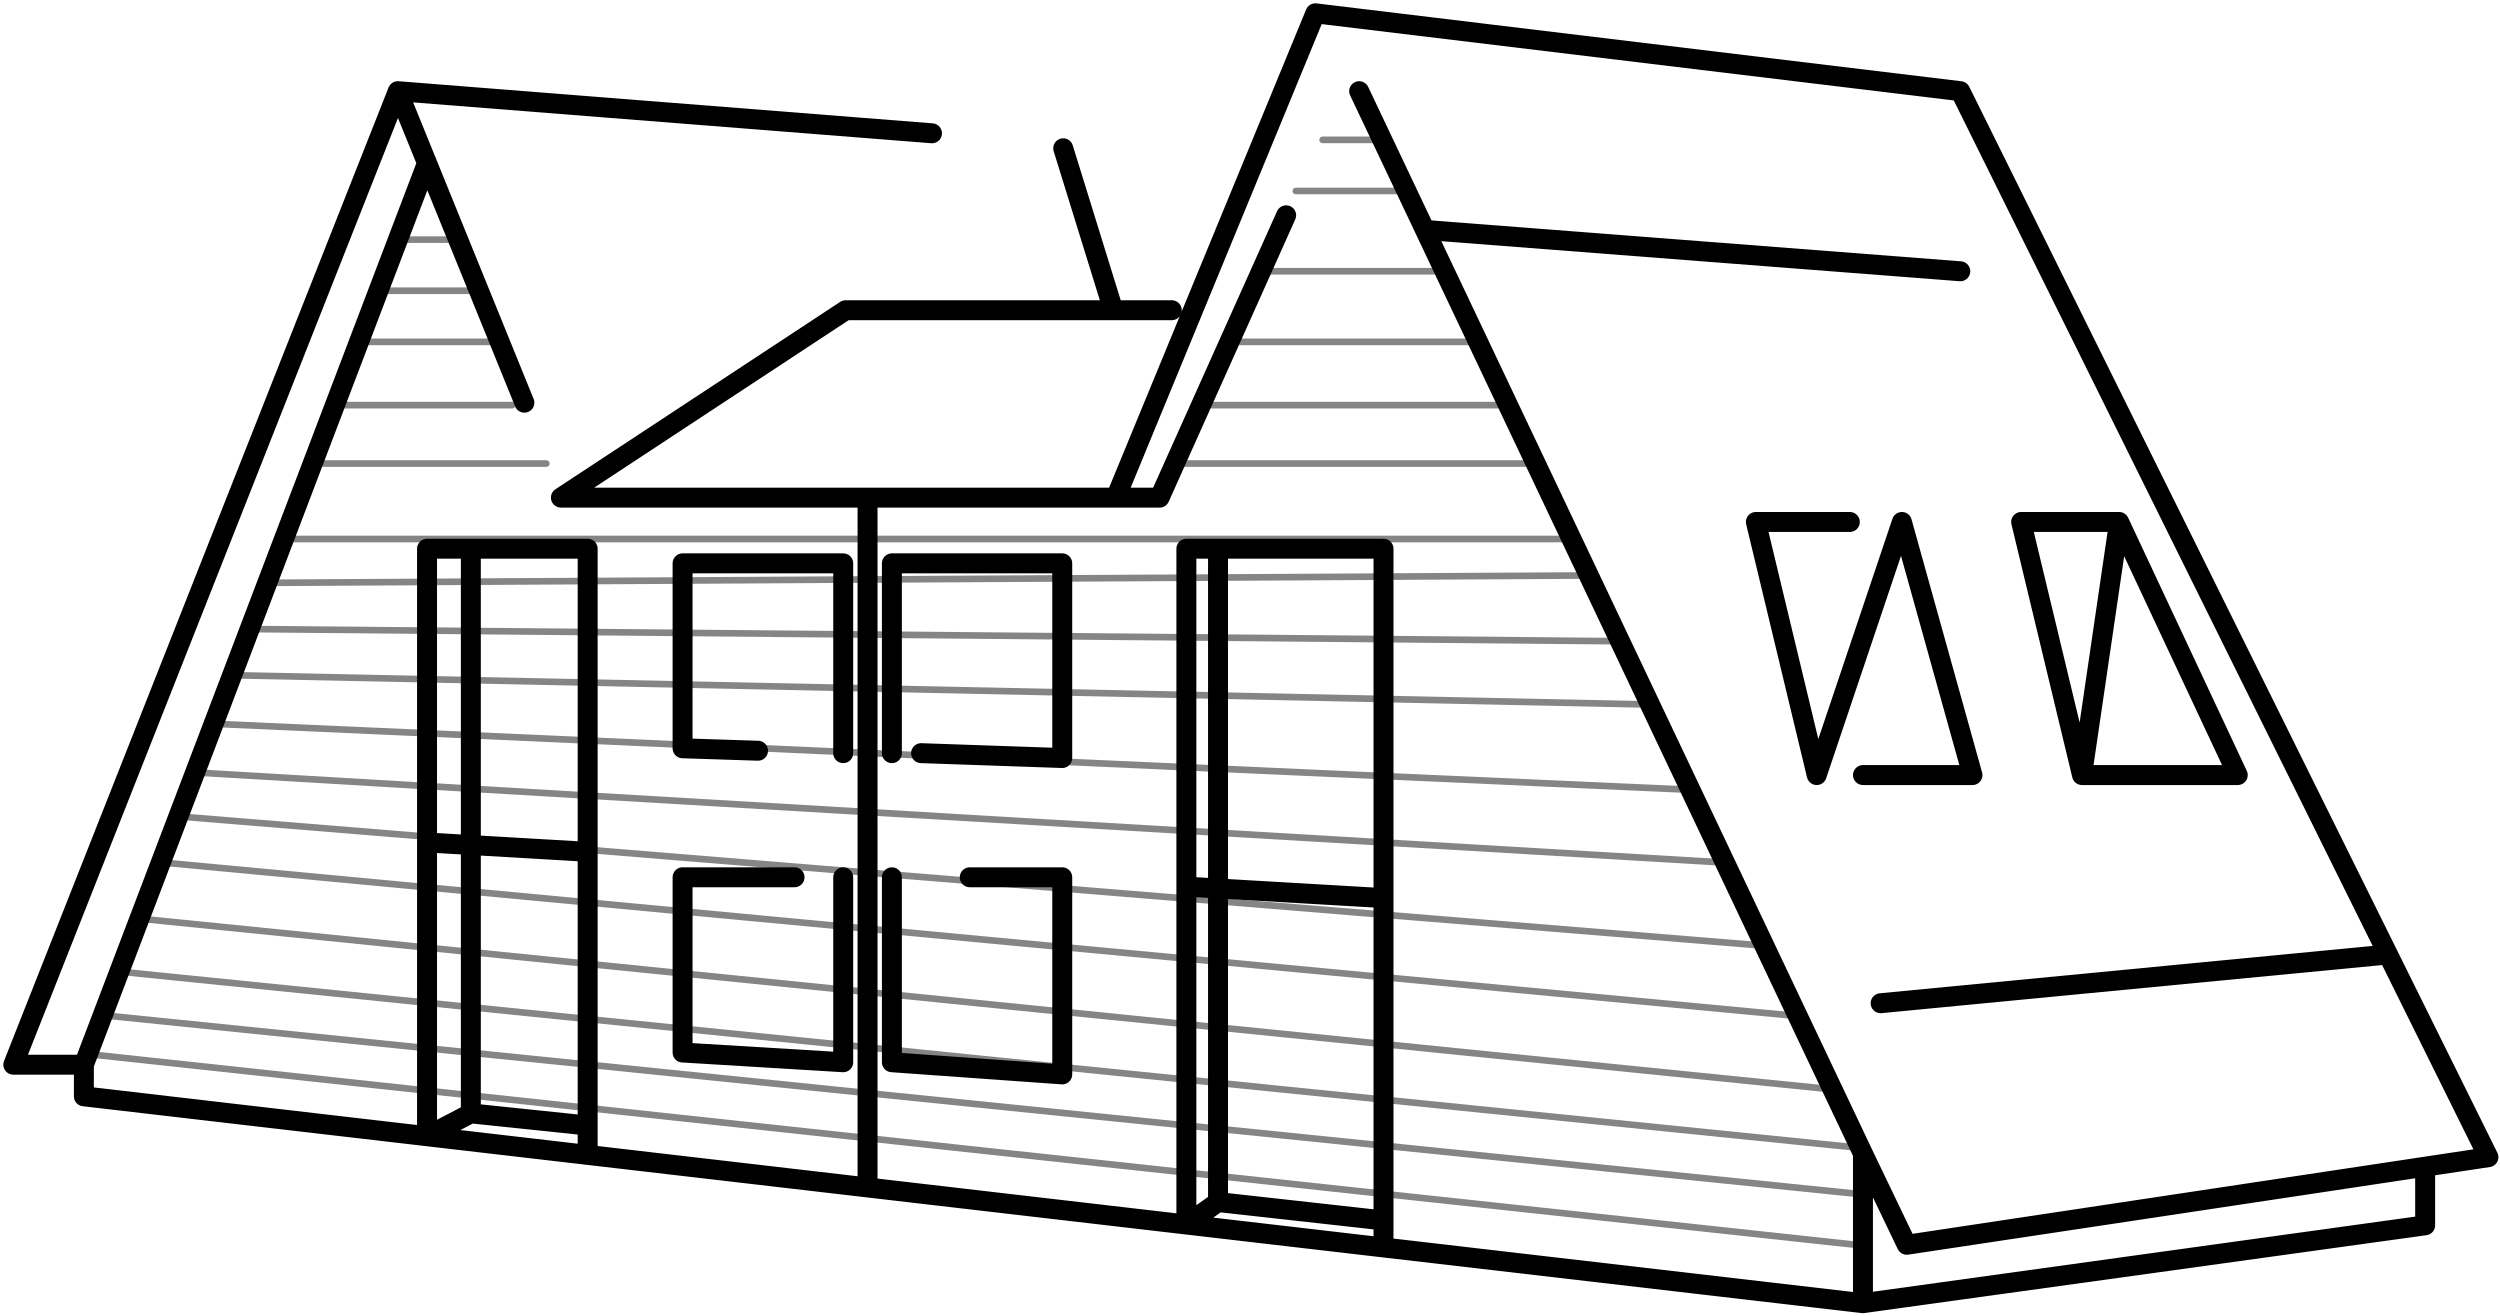
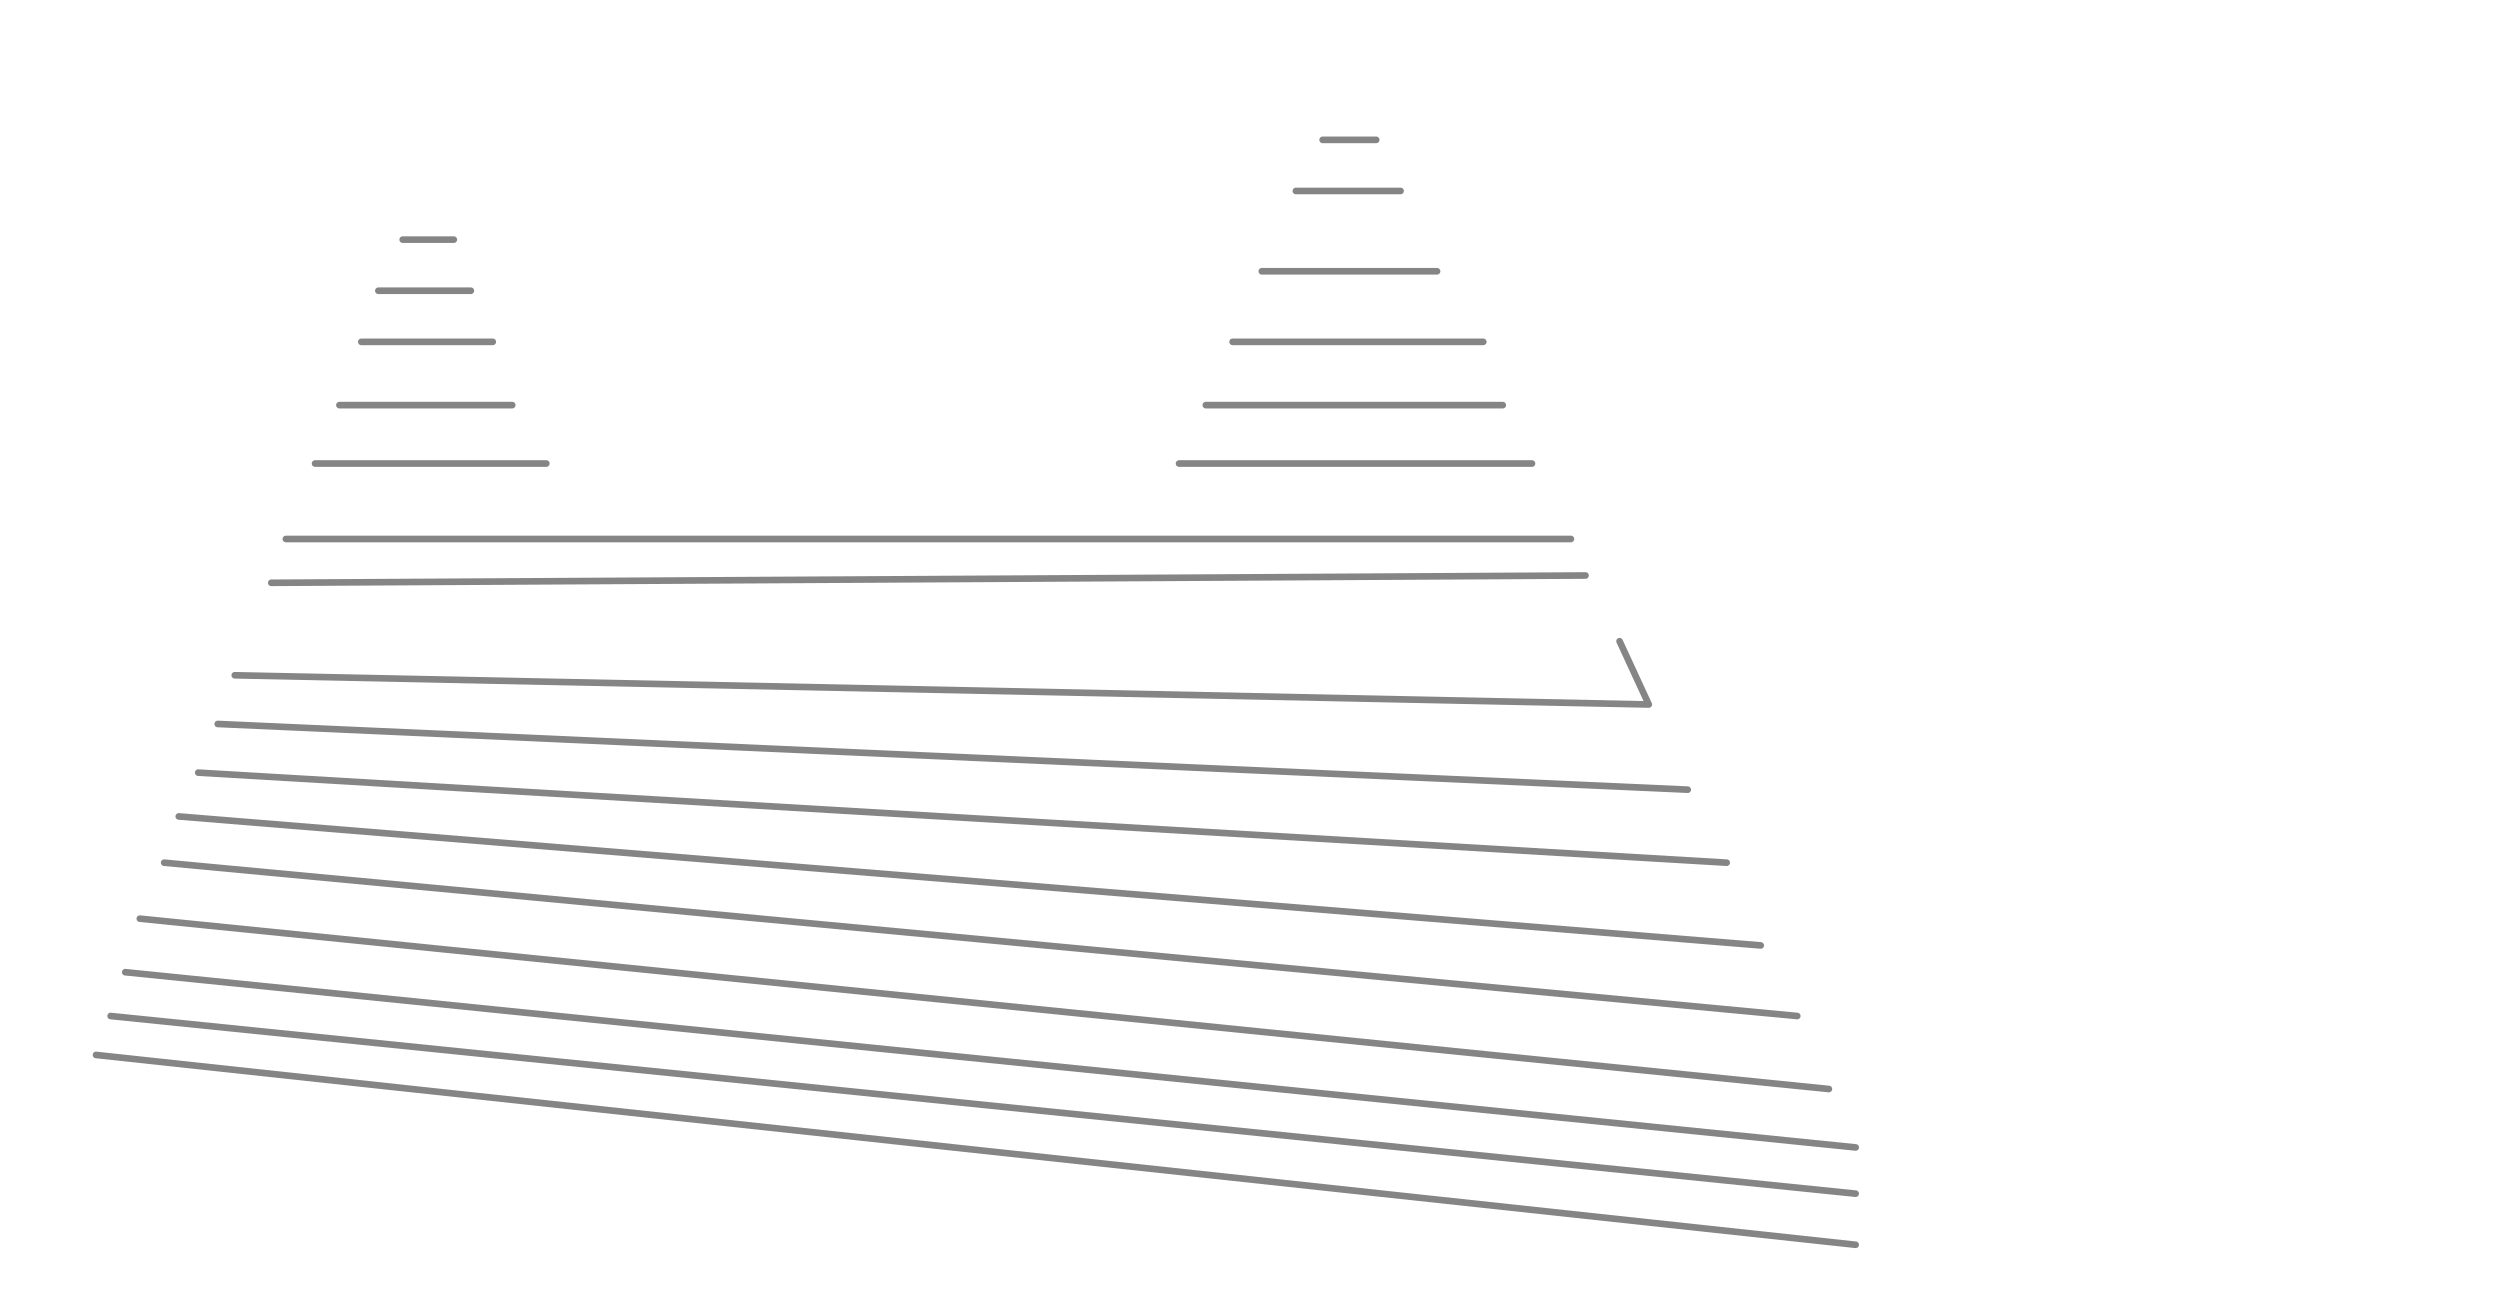
<svg xmlns="http://www.w3.org/2000/svg" width="376" height="198" viewBox="0 0 376 198" fill="none">
-   <path d="M59.834 13.713L2 160.128H12.615M59.834 13.713L140.169 20.047M59.834 13.713L64.226 24.525M167.815 74.841L197.83 2L294.83 13.713L359.157 143.552M167.815 74.841H130.479M167.815 74.841H174.404L193.438 32.381M167.449 46.657H176.234M167.449 46.657H127.185L84.359 74.841H130.479M167.449 46.657L159.907 22.302M12.615 160.128V164.887L64.226 170.888M12.615 160.128L64.226 24.525M280.189 196V173.495M280.189 196L364.743 184.287V175.471M280.189 196L208.079 187.615M280.189 173.495L286.777 187.215L364.743 175.471M280.189 173.495L273.85 160.128L235.142 78.502L214.313 34.577M364.743 175.471L374.26 174.038L359.157 143.552M280.189 116.57H296.66L286.045 78.502L273.234 116.57L264.083 78.502H278.215M318.715 78.502L303.981 78.502L313.132 116.57M318.715 78.502L313.132 116.57M318.715 78.502L336.558 116.57L313.132 116.57M130.479 74.841V178.592M130.479 178.592L88.385 173.697M130.479 178.592L178.43 184.168M88.385 173.697L64.226 170.888M88.385 173.697V169.279M64.226 170.888V126.708M64.226 170.888L70.815 167.449M208.079 187.615L178.43 184.168M208.079 187.615V183.555M178.43 184.168V178.592V133.348M178.43 184.168L183.189 180.788M64.226 126.708V82.528H70.815M64.226 126.708L88.385 128.113M208.079 135.072V82.528H183.189M208.079 135.072L178.43 133.348M208.079 135.072V183.555M88.385 128.113V82.528H70.815M88.385 128.113V169.279M178.43 133.348V82.528H183.189M70.815 82.528V167.449M70.815 167.449L88.385 169.279M208.079 183.555L183.189 180.788M183.189 180.788V82.528M204.419 13.713L214.313 34.577M78.868 60.566L64.226 24.525M214.313 34.577L294.83 40.8M126.819 113.275V84.725H102.66V112.543L114.008 112.909M134.14 113.275V84.725H159.762V114.008L138.532 113.275M126.819 131.943V159.762L102.66 158.298V131.943H119.498M134.14 131.943V159.762L159.762 161.592V131.943H145.853M359.157 143.552L282.849 150.884" stroke="black" stroke-width="3" stroke-linecap="round" stroke-linejoin="round" />
-   <path opacity="0.48" d="M56.905 43.728H70.814M14.444 158.664L279.09 187.215M16.641 152.808L279.09 179.528M18.837 146.219L279.09 172.574M21.033 138.166L275.063 163.789M24.693 129.747L270.305 152.808M26.89 122.792L264.814 142.192M29.818 116.204L259.69 129.747M32.746 108.883L253.833 118.766M35.309 101.562L247.976 105.955M37.505 94.608L243.584 96.438M40.799 87.653L238.459 86.555M42.995 81.064H236.263M54.342 51.415H74.109M51.048 60.932H77.037M47.388 69.717H82.161M177.331 69.717H230.407M181.358 60.932H226.014M185.384 51.415H223.086M189.776 40.8H216.131M194.901 28.721H210.641M60.565 36.041H68.252M206.98 21.034H198.927" stroke="black" stroke-linecap="round" stroke-linejoin="round" />
+   <path opacity="0.48" d="M56.905 43.728H70.814M14.444 158.664L279.09 187.215M16.641 152.808L279.09 179.528M18.837 146.219L279.09 172.574M21.033 138.166L275.063 163.789M24.693 129.747L270.305 152.808M26.89 122.792L264.814 142.192M29.818 116.204L259.69 129.747M32.746 108.883L253.833 118.766M35.309 101.562L247.976 105.955L243.584 96.438M40.799 87.653L238.459 86.555M42.995 81.064H236.263M54.342 51.415H74.109M51.048 60.932H77.037M47.388 69.717H82.161M177.331 69.717H230.407M181.358 60.932H226.014M185.384 51.415H223.086M189.776 40.8H216.131M194.901 28.721H210.641M60.565 36.041H68.252M206.98 21.034H198.927" stroke="black" stroke-linecap="round" stroke-linejoin="round" />
</svg>